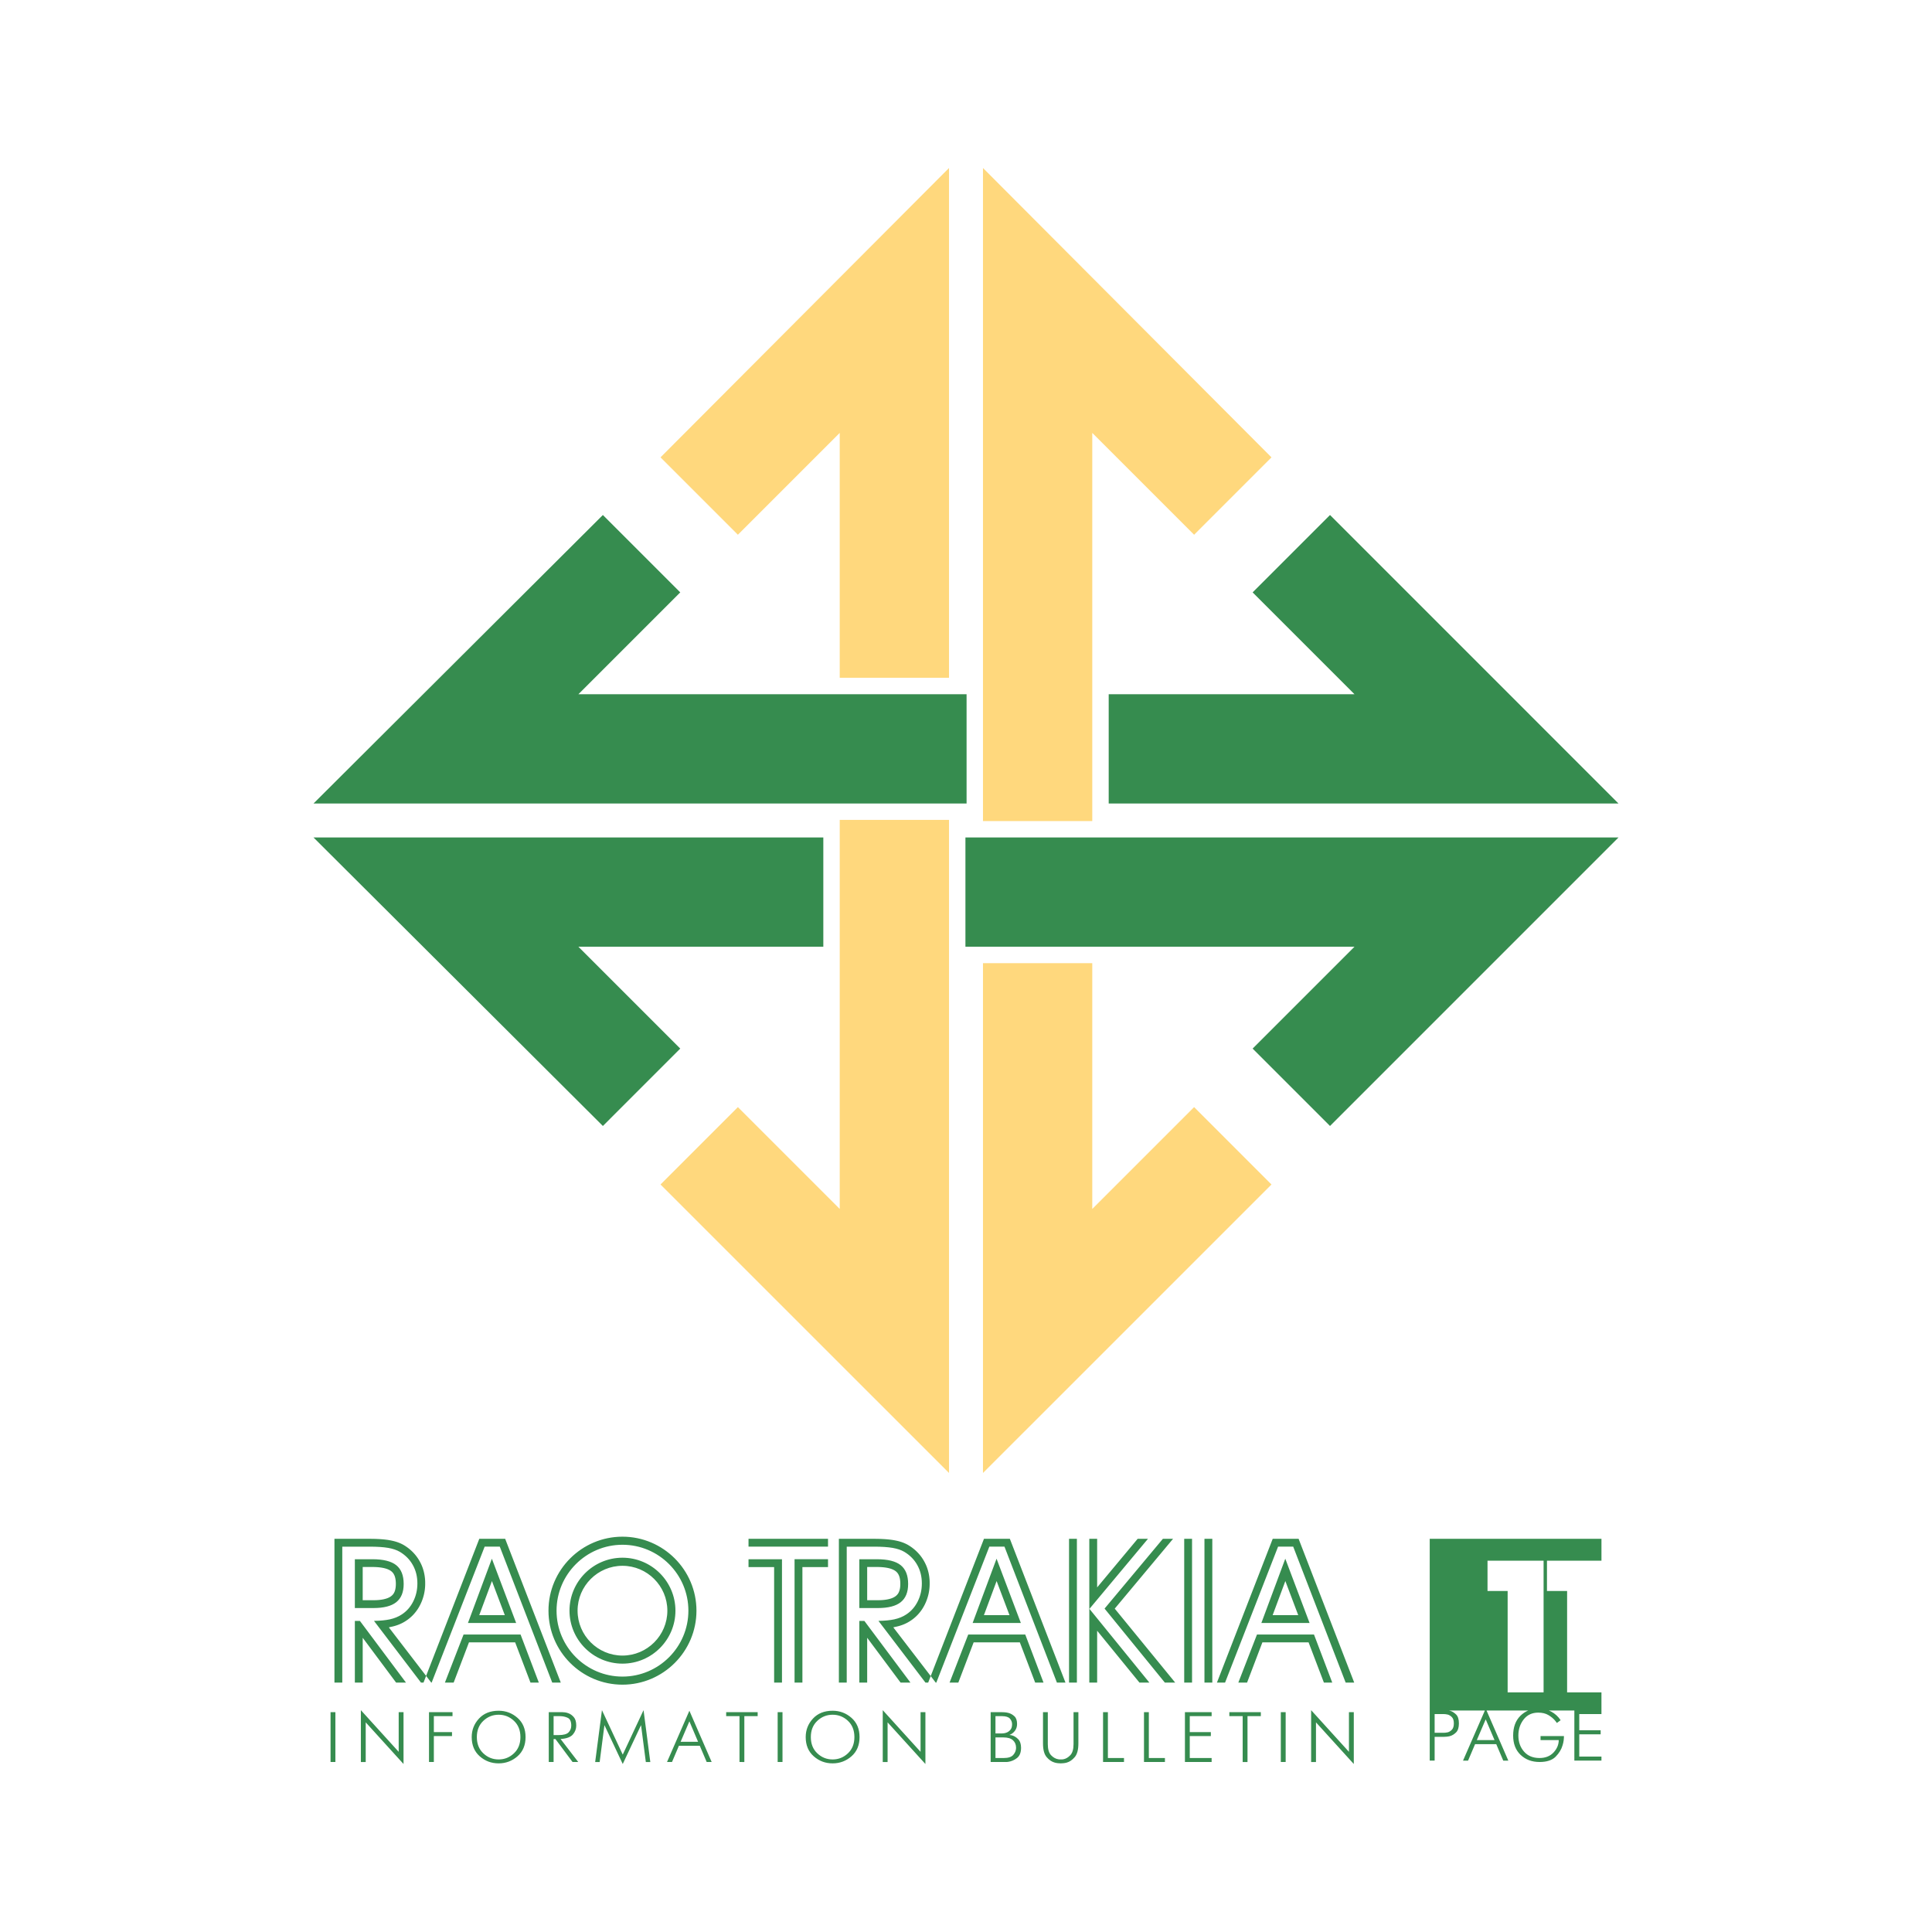
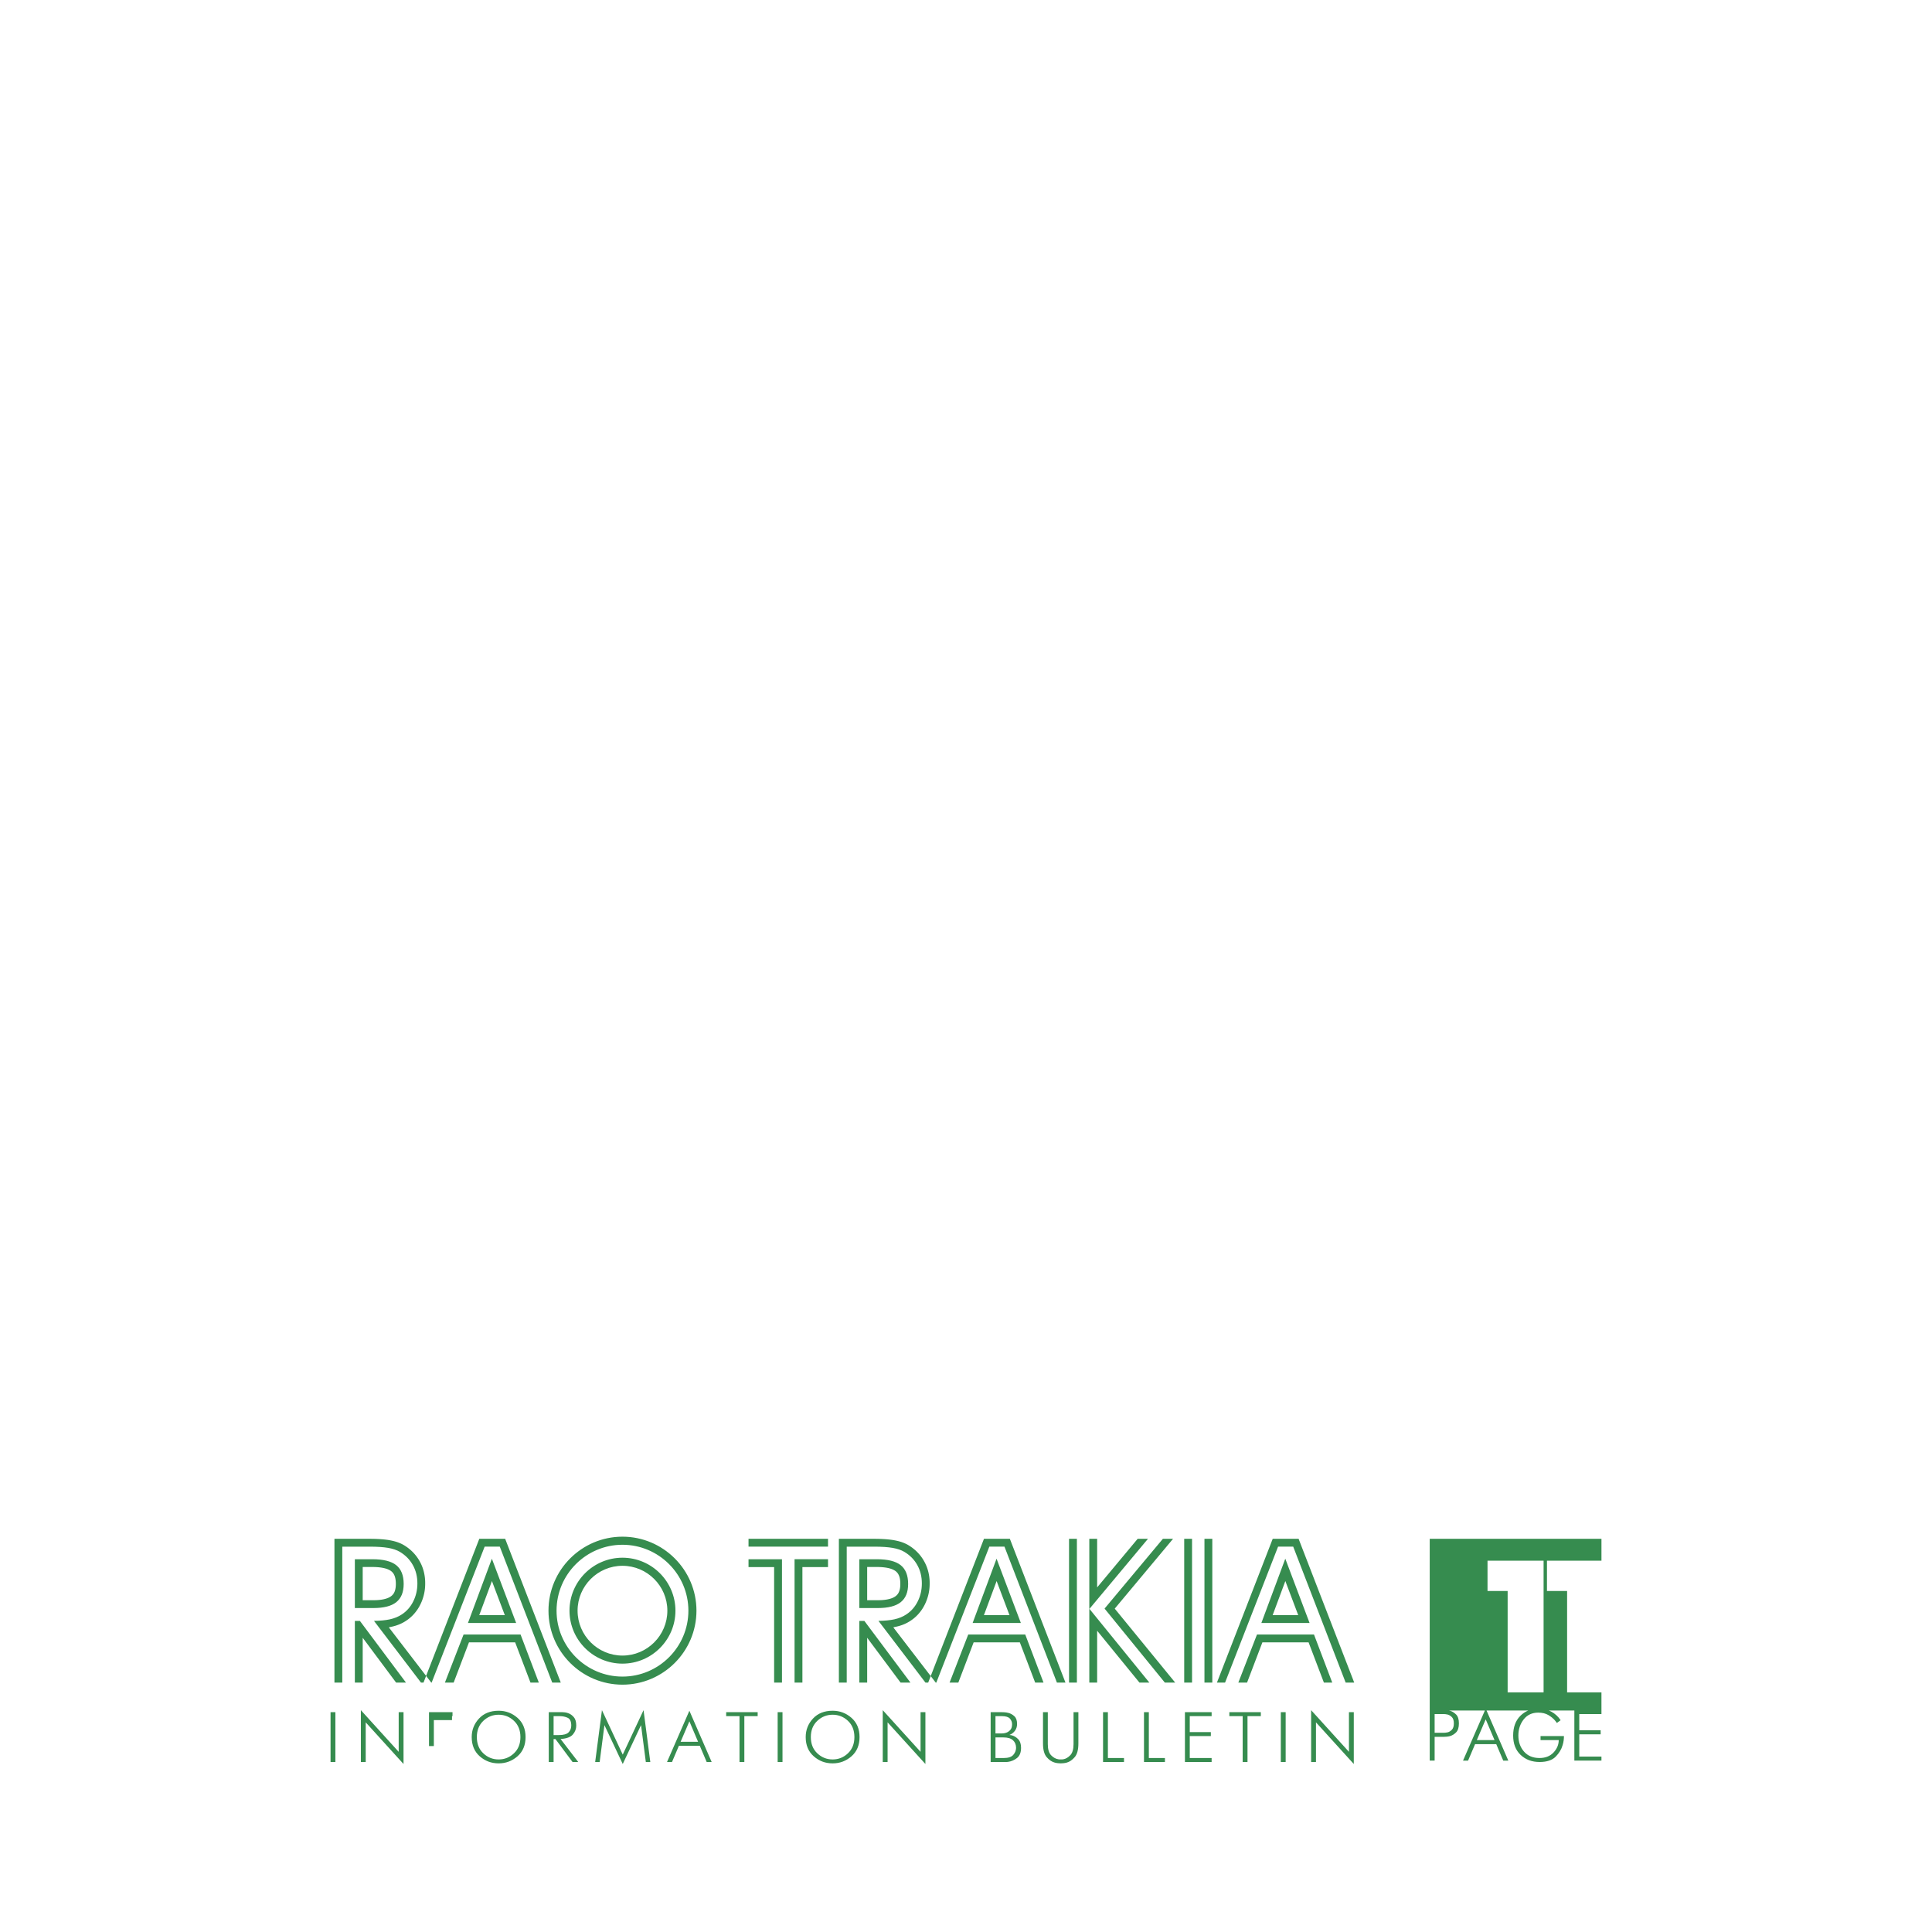
<svg xmlns="http://www.w3.org/2000/svg" version="1.0" id="Layer_1" x="0px" y="0px" width="192.756px" height="192.756px" viewBox="0 0 192.756 192.756" enable-background="new 0 0 192.756 192.756" xml:space="preserve">
  <g>
    <polygon fill-rule="evenodd" clip-rule="evenodd" fill="#FFFFFF" points="0,0 192.756,0 192.756,192.756 0,192.756 0,0  " />
-     <path fill-rule="evenodd" clip-rule="evenodd" fill="#368C4F" d="M150.418,158.732h-2.008v-3.022h0.188h5.406v13.141h-0.188h-3.398   V158.732L150.418,158.732z M93.418,167.871h-0.812l5.565-14.345h2.582l5.549,14.345h-0.854l-5.231-13.562h-1.51L93.418,167.871   L93.418,167.871z M95.613,167.871h-0.872l1.86-4.794h5.689l1.821,4.794h-0.833l-1.528-4.011h-4.61L95.613,167.871L95.613,167.871z    M100.718,161.145l-1.285-3.404l-1.267,3.404H100.718L100.718,161.145z M101.851,161.927l-2.424-6.416l-2.388,6.416H101.851   L101.851,161.927z M118.149,167.871v-14.345h0.782v14.345H118.149L118.149,167.871z M120.169,153.526h0.783v14.345h-0.783V153.526   L120.169,153.526z M117.249,167.872l-1.033-0.001l-6.013-7.382l5.819-6.963h1.016l-5.82,6.968L117.249,167.872L117.249,167.872z    M107.442,167.871h-0.783v-14.345h0.783V167.871L107.442,167.871z M114.671,167.871h-0.989l-4.22-5.173v5.173h-0.782v-14.345h0.782   v4.85l4.044-4.85h1.028l-5.84,6.991L114.671,167.871L114.671,167.871z M74.68,154.309v-0.782h7.931v0.782H74.68L74.68,154.309z    M78.018,167.871h-0.783v-11.524H74.68v-0.782h3.338V167.871L78.018,167.871z M80.056,167.871h-0.783v-12.307h3.338v0.782h-2.555   V167.871L80.056,167.871z M122.226,167.871h-0.812l5.565-14.345h2.582l5.549,14.345h-0.854l-5.232-13.562h-1.51L122.226,167.871   L122.226,167.871z M124.421,167.871h-0.872l1.86-4.794h5.688l1.821,4.794h-0.833l-1.527-4.011h-4.61L124.421,167.871   L124.421,167.871z M129.525,161.145l-1.286-3.404l-1.267,3.404H129.525L129.525,161.145z M130.657,161.927l-2.423-6.416   l-2.388,6.416H130.657L130.657,161.927z M85.735,155.565v4.87h1.851c1.03,0,1.791-0.194,2.282-0.587   c0.492-0.393,0.737-0.997,0.737-1.818c0-0.854-0.249-1.476-0.743-1.872c-0.494-0.395-1.288-0.593-2.381-0.593H85.735   L85.735,155.565z M89.849,167.87l-3.331-4.47v4.47h-0.783v-6.152h0.503l0,0l4.596,6.152H89.849L89.849,167.87z M89.137,162.377   l4.218,5.493h-1.024l-4.107-5.393h0l-0.58-0.762c0.627-0.01,1.149-0.06,1.571-0.151c0.47-0.102,0.875-0.27,1.213-0.497   c0.485-0.32,0.865-0.754,1.138-1.303c0.272-0.548,0.407-1.141,0.407-1.785c0-0.68-0.149-1.287-0.452-1.83   c-0.299-0.542-0.731-0.982-1.294-1.32c-0.311-0.183-0.698-0.314-1.168-0.396c-0.467-0.081-1.09-0.123-1.869-0.123h-2.711v13.56   h-0.783v-14.342h3.494h0.075h0.074l0.074,0.001l0.073,0.001l0.072,0.001l0.07,0.002l0.07,0.001l0.069,0.002l0.069,0.002   l0.068,0.003l0.066,0.003l0.066,0.003l0.065,0.003l0.064,0.004l0.063,0.004l0.063,0.003l0.062,0.005l0.06,0.005l0.061,0.004   l0.06,0.006l0.059,0.005l0.058,0.006l0.057,0.006l0.057,0.006l0.056,0.007l0.054,0.007l0.054,0.007l0.054,0.007l0.053,0.008   l0.052,0.008l0.051,0.009l0.052,0.009l0.1,0.018l0.099,0.02l0.097,0.021l0.096,0.022l0.095,0.024l0.093,0.026l0.091,0.027   l0.09,0.029l0.089,0.032l0.087,0.032l0.085,0.035l0.084,0.037l0.083,0.038l0.082,0.041l0.08,0.042l0.082,0.047l0.127,0.079   l0.121,0.08l0.118,0.083l0.115,0.088l0.111,0.09l0.108,0.093l0.104,0.097l0.101,0.1l0.098,0.104l0.094,0.105l0.09,0.109   l0.086,0.111l0.083,0.115l0.078,0.117l0.075,0.121l0.068,0.119l0.035,0.063l0.033,0.062l0.032,0.063l0.031,0.064l0.03,0.064   l0.029,0.065l0.028,0.065l0.027,0.066l0.025,0.065l0.024,0.066l0.023,0.068l0.022,0.067l0.021,0.068l0.02,0.068l0.019,0.068   l0.018,0.069l0.017,0.069l0.016,0.071l0.014,0.07l0.014,0.07l0.012,0.071l0.011,0.071l0.01,0.071l0.008,0.072l0.008,0.072   l0.007,0.073l0.006,0.073l0.005,0.072l0.003,0.074l0.002,0.074l0.001,0.073l0,0.074l0,0.071l-0.001,0.069l-0.002,0.07l-0.003,0.07   l-0.004,0.069l-0.005,0.07l-0.006,0.069l-0.007,0.068l-0.008,0.069l-0.009,0.068l-0.01,0.068l-0.011,0.068l-0.012,0.068   l-0.013,0.067l-0.014,0.067l-0.015,0.066l-0.016,0.066l-0.017,0.066l-0.018,0.067l-0.019,0.065l-0.02,0.066l-0.021,0.065   l-0.022,0.064l-0.022,0.064l-0.023,0.064l-0.025,0.063l-0.025,0.064l-0.026,0.063l-0.027,0.062l-0.028,0.062l-0.029,0.062   l-0.031,0.064l-0.062,0.12l-0.067,0.12l-0.07,0.117l-0.073,0.114l-0.077,0.111l-0.081,0.109l-0.084,0.105l-0.086,0.103l-0.09,0.1   l-0.094,0.097l-0.096,0.093l-0.1,0.09l-0.103,0.087l-0.105,0.083l-0.109,0.08l-0.107,0.072l-0.08,0.053l-0.083,0.051l-0.085,0.05   l-0.086,0.047l-0.088,0.046l-0.09,0.043l-0.091,0.042l-0.092,0.039l-0.093,0.037l-0.096,0.035l-0.097,0.033l-0.098,0.031   l-0.099,0.029l-0.101,0.027l-0.102,0.025l-0.101,0.022l-0.055,0.012l-0.053,0.011l-0.054,0.011l-0.053,0.009L89.137,162.377   L89.137,162.377z M86.518,156.349v3.305h1.065l0.089-0.001l0.084-0.002l0.083-0.002l0.081-0.003l0.079-0.005l0.077-0.006   l0.075-0.006l0.073-0.008l0.071-0.008l0.068-0.01l0.067-0.01l0.065-0.011l0.063-0.012l0.061-0.013l0.059-0.014l0.057-0.014   l0.055-0.015l0.053-0.016l0.051-0.016l0.049-0.017l0.047-0.017l0.044-0.018l0.042-0.019l0.041-0.019l0.04-0.019l0.037-0.02   l0.035-0.02l0.034-0.021l0.032-0.02l0.03-0.021l0.028-0.021l0.028-0.021l0.026-0.021l0.025-0.022l0.023-0.022l0.023-0.022   l0.022-0.024l0.021-0.023l0.021-0.024l0.02-0.027l0.02-0.026l0.018-0.026l0.018-0.029l0.017-0.03l0.017-0.03l0.016-0.031   l0.015-0.034l0.015-0.035l0.014-0.036l0.013-0.037l0.013-0.038l0.012-0.042l0.011-0.042l0.011-0.044l0.01-0.046l0.009-0.048   l0.008-0.049l0.007-0.051l0.005-0.053l0.005-0.055l0.004-0.056l0.003-0.058l0.001-0.06l0-0.062l0-0.064l-0.001-0.063l-0.003-0.061   l-0.004-0.06l-0.005-0.058l-0.006-0.056l-0.007-0.053l-0.008-0.053l-0.009-0.05l-0.01-0.048l-0.011-0.047l-0.011-0.045   l-0.013-0.043l-0.013-0.041l-0.014-0.04l-0.015-0.038l-0.015-0.036l-0.016-0.035l-0.016-0.033l-0.017-0.032l-0.017-0.03   l-0.019-0.03l-0.019-0.028l-0.02-0.027l-0.02-0.026l-0.021-0.025l-0.021-0.024l-0.022-0.024l-0.023-0.022l-0.023-0.022   l-0.025-0.022l-0.026-0.021l-0.026-0.02l-0.028-0.021l-0.03-0.02l-0.032-0.021l-0.034-0.02l-0.036-0.02l-0.038-0.02l-0.04-0.02   l-0.042-0.019l-0.044-0.019l-0.047-0.019l-0.048-0.018l-0.051-0.017l-0.054-0.017l-0.056-0.016l-0.057-0.015l-0.061-0.015   l-0.062-0.014l-0.064-0.013l-0.067-0.012l-0.069-0.012l-0.071-0.01l-0.074-0.01l-0.075-0.008l-0.078-0.008l-0.08-0.007   l-0.082-0.006l-0.084-0.005l-0.086-0.003l-0.089-0.003l-0.09-0.002h-0.095H86.518L86.518,156.349z M35.404,155.565v4.87h1.851   c1.031,0,1.792-0.194,2.283-0.587c0.491-0.393,0.737-0.997,0.737-1.818c0-0.854-0.249-1.476-0.743-1.872   c-0.495-0.395-1.288-0.593-2.381-0.593H35.404L35.404,155.565z M39.518,167.87l-3.331-4.47v4.47h-0.783v-6.152h0.503h0l4.596,6.152   H39.518L39.518,167.87z M38.806,162.377l4.218,5.493H42l-4.107-5.393l0,0l-0.58-0.762c0.627-0.01,1.149-0.06,1.571-0.151   c0.47-0.102,0.875-0.27,1.213-0.497c0.485-0.32,0.866-0.754,1.138-1.303c0.273-0.548,0.408-1.141,0.408-1.785   c0-0.68-0.149-1.287-0.452-1.83c-0.3-0.542-0.731-0.982-1.294-1.32c-0.311-0.183-0.698-0.314-1.167-0.396   c-0.468-0.081-1.09-0.123-1.869-0.123h-2.711v13.56h-0.782v-14.342h3.494h0.075h0.074l0.073,0.001l0.073,0.001l0.072,0.001   l0.07,0.002l0.07,0.001l0.07,0.002l0.069,0.002l0.067,0.003l0.067,0.003l0.065,0.003l0.065,0.003l0.064,0.004l0.063,0.004   l0.063,0.003l0.062,0.005l0.061,0.005l0.06,0.004l0.06,0.006l0.059,0.005l0.058,0.006l0.057,0.006l0.058,0.006l0.056,0.007   l0.054,0.007l0.054,0.007l0.054,0.007l0.053,0.008l0.052,0.008l0.051,0.009l0.052,0.009l0.099,0.018l0.099,0.02l0.097,0.021   l0.096,0.022l0.095,0.024l0.093,0.026l0.091,0.027l0.09,0.029l0.089,0.032l0.087,0.032l0.085,0.035l0.084,0.037l0.083,0.038   l0.081,0.041l0.08,0.042l0.083,0.047l0.127,0.079l0.12,0.08l0.118,0.083l0.115,0.088l0.111,0.09l0.107,0.093l0.105,0.097l0.101,0.1   l0.098,0.104l0.093,0.105l0.09,0.109l0.086,0.111l0.083,0.115l0.078,0.117l0.075,0.121l0.068,0.119l0.035,0.063l0.033,0.062   l0.032,0.063l0.031,0.064l0.03,0.064l0.029,0.065l0.028,0.065l0.026,0.066l0.026,0.065l0.024,0.066l0.023,0.068l0.022,0.067   l0.021,0.068l0.02,0.068l0.019,0.068l0.018,0.069l0.016,0.069l0.016,0.071l0.014,0.07l0.013,0.07l0.013,0.071l0.011,0.071   l0.01,0.071l0.009,0.072l0.008,0.072l0.007,0.073l0.005,0.073l0.005,0.072l0.004,0.074l0.002,0.074l0.001,0.073l0,0.074l0,0.071   l-0.001,0.069l-0.002,0.07l-0.003,0.07l-0.004,0.069l-0.005,0.07l-0.006,0.069l-0.007,0.068l-0.008,0.069l-0.009,0.068l-0.01,0.068   l-0.011,0.068l-0.012,0.068l-0.013,0.067l-0.014,0.067l-0.015,0.066l-0.016,0.066l-0.017,0.066l-0.018,0.067l-0.019,0.065   l-0.02,0.066l-0.021,0.065l-0.021,0.064l-0.022,0.064l-0.023,0.064l-0.024,0.063l-0.025,0.064l-0.027,0.063l-0.027,0.062   l-0.028,0.062l-0.029,0.062l-0.031,0.064l-0.062,0.12l-0.067,0.12l-0.069,0.117l-0.074,0.114l-0.077,0.111l-0.081,0.109   l-0.083,0.105l-0.086,0.103l-0.09,0.1l-0.093,0.097l-0.097,0.093l-0.1,0.09l-0.103,0.087l-0.105,0.083l-0.108,0.08l-0.107,0.072   l-0.08,0.053l-0.083,0.051l-0.084,0.05l-0.086,0.047l-0.088,0.046l-0.089,0.043l-0.091,0.042l-0.092,0.039l-0.093,0.037   l-0.095,0.035l-0.097,0.033l-0.098,0.031l-0.099,0.029l-0.101,0.027l-0.102,0.025l-0.101,0.022l-0.054,0.012l-0.054,0.011   l-0.053,0.011l-0.053,0.009L38.806,162.377L38.806,162.377z M36.187,156.349v3.305h1.066l0.089-0.001l0.084-0.002l0.083-0.002   l0.081-0.003l0.079-0.005l0.077-0.006l0.074-0.006l0.074-0.008l0.071-0.008l0.069-0.01l0.067-0.01l0.064-0.011l0.063-0.012   l0.061-0.013l0.058-0.014l0.057-0.014l0.056-0.015l0.053-0.016l0.05-0.016l0.049-0.017l0.047-0.017l0.044-0.018l0.043-0.019   l0.041-0.019l0.04-0.019l0.037-0.02l0.035-0.02l0.034-0.021l0.032-0.02l0.029-0.021l0.028-0.021l0.028-0.021l0.026-0.021   l0.024-0.022l0.024-0.022l0.023-0.022l0.022-0.024l0.021-0.023l0.02-0.024l0.021-0.027l0.019-0.026l0.018-0.026l0.018-0.029   l0.018-0.03l0.016-0.03l0.016-0.031l0.016-0.034l0.015-0.035l0.014-0.036l0.013-0.037l0.013-0.038l0.012-0.042l0.011-0.042   l0.01-0.044l0.009-0.046l0.009-0.048l0.008-0.049l0.007-0.051l0.006-0.053l0.005-0.055l0.004-0.056l0.003-0.058l0.002-0.06l0-0.062   l0-0.064l-0.002-0.063l-0.003-0.061l-0.004-0.06l-0.005-0.058l-0.006-0.056l-0.007-0.053l-0.009-0.053l-0.008-0.05l-0.01-0.048   l-0.011-0.047l-0.012-0.045l-0.012-0.043l-0.013-0.041l-0.014-0.04l-0.015-0.038l-0.015-0.036l-0.016-0.035l-0.017-0.033   l-0.017-0.032l-0.017-0.03l-0.019-0.03l-0.019-0.028l-0.019-0.027l-0.02-0.026l-0.021-0.025l-0.021-0.024l-0.022-0.024   l-0.023-0.022l-0.023-0.022l-0.025-0.022l-0.025-0.021l-0.026-0.02l-0.028-0.021l-0.03-0.02l-0.032-0.021l-0.034-0.02l-0.036-0.02   l-0.038-0.02l-0.04-0.02l-0.042-0.019l-0.044-0.019l-0.047-0.019l-0.049-0.018l-0.051-0.017l-0.054-0.017l-0.056-0.016   l-0.058-0.015l-0.06-0.015l-0.062-0.014l-0.065-0.013l-0.067-0.012l-0.069-0.012l-0.071-0.01l-0.074-0.01l-0.076-0.008   l-0.078-0.008l-0.08-0.007l-0.082-0.006l-0.084-0.005l-0.086-0.003l-0.088-0.003l-0.091-0.002h-0.095H36.187L36.187,156.349z    M51.497,161.927l-2.423-6.415l-2.387,6.415H51.497L51.497,161.927z M50.365,161.145l-1.285-3.403l-1.266,3.403H50.365   L50.365,161.145z M45.262,167.87H44.39l1.86-4.793h5.687l1.821,4.793h-0.833l-1.527-4.01h-4.609L45.262,167.87L45.262,167.87z    M43.067,167.87h-0.812l5.564-14.342h2.582l5.547,14.342h-0.853l-5.231-13.56h-1.51L43.067,167.87L43.067,167.87z M62.104,156.22   c2.467,0,4.479,2.012,4.479,4.478c0,2.467-2.012,4.479-4.479,4.479s-4.479-2.012-4.479-4.479   C57.625,158.231,59.637,156.22,62.104,156.22L62.104,156.22z M62.104,155.413c2.911,0,5.285,2.374,5.285,5.284   c0,2.911-2.374,5.284-5.285,5.284s-5.285-2.373-5.285-5.284C56.819,157.787,59.193,155.413,62.104,155.413L62.104,155.413z    M62.104,154.121c3.622,0,6.577,2.954,6.577,6.576c0,3.623-2.955,6.577-6.577,6.577s-6.577-2.954-6.577-6.577   C55.527,157.075,58.481,154.121,62.104,154.121L62.104,154.121z M62.104,153.315c4.066,0,7.382,3.316,7.382,7.382   c0,4.066-3.316,7.383-7.382,7.383c-4.066,0-7.382-3.316-7.382-7.383C54.721,156.632,58.038,153.315,62.104,153.315L62.104,153.315z    M32.979,170.822h0.483v4.974h-0.483V170.822L32.979,170.822z M36.004,170.623l3.773,4.157v-3.958h0.483v5.173l-3.773-4.157v3.958   h-0.483V170.623L36.004,170.623z M42.802,170.822h2.345v0.397h-1.862v1.592h1.812v0.398h-1.812v2.586h-0.483V170.822   L42.802,170.822z M47.063,173.309c0-0.71,0.242-1.326,0.725-1.847c0.483-0.521,1.137-0.781,1.961-0.781   c0.715,0,1.342,0.235,1.879,0.706c0.538,0.472,0.807,1.112,0.807,1.922c0,0.811-0.269,1.45-0.807,1.919s-1.164,0.703-1.879,0.703   c-0.725,0-1.354-0.235-1.887-0.707C47.33,174.753,47.063,174.114,47.063,173.309L47.063,173.309z M47.575,173.309   c0,0.673,0.215,1.214,0.646,1.62c0.431,0.408,0.94,0.611,1.528,0.611s1.097-0.203,1.528-0.611c0.431-0.406,0.646-0.947,0.646-1.62   c0-0.677-0.215-1.218-0.646-1.623s-0.94-0.607-1.528-0.607s-1.097,0.203-1.528,0.611C47.791,172.097,47.575,172.637,47.575,173.309   L47.575,173.309z M54.75,170.822h1.329c0.076,0,0.17,0.007,0.284,0.021c0.114,0.014,0.232,0.045,0.355,0.092   c0.194,0.071,0.372,0.2,0.533,0.388c0.161,0.187,0.241,0.468,0.241,0.842c0,0.327-0.112,0.622-0.337,0.885   c-0.225,0.263-0.634,0.413-1.226,0.451l1.762,2.295h-0.568l-1.706-2.288h-0.185v2.288H54.75V170.822L54.75,170.822z M55.73,173.11   c0.493,0,0.827-0.093,1.002-0.277c0.176-0.185,0.263-0.407,0.263-0.668c0-0.407-0.117-0.667-0.352-0.778   c-0.235-0.111-0.501-0.167-0.799-0.167h-0.611v1.891H55.73L55.73,173.11z M60.056,170.623l2.075,4.435l2.075-4.435l0.675,5.173   h-0.447l-0.477-3.681l-1.826,3.88l-1.827-3.88l-0.476,3.681h-0.448L60.056,170.623L60.056,170.623z M68.78,170.681l2.224,5.115   h-0.498l-0.689-1.62h-2.082l-0.689,1.62h-0.497L68.78,170.681L68.78,170.681z M69.647,173.778l-0.867-2.04l-0.875,2.04H69.647   L69.647,173.778z M73.78,171.22h-1.329v-0.397h3.141v0.397h-1.329v4.576H73.78V171.22L73.78,171.22z M77.587,170.822h0.483v4.974   h-0.483V170.822L77.587,170.822z M80.385,173.309c0-0.71,0.241-1.326,0.725-1.847c0.483-0.521,1.137-0.781,1.961-0.781   c0.715,0,1.342,0.235,1.879,0.706c0.538,0.472,0.807,1.112,0.807,1.922c0,0.811-0.269,1.45-0.807,1.919   c-0.537,0.469-1.164,0.703-1.879,0.703c-0.725,0-1.354-0.235-1.886-0.707C80.651,174.753,80.385,174.114,80.385,173.309   L80.385,173.309z M80.897,173.309c0,0.673,0.215,1.214,0.646,1.62c0.431,0.408,0.94,0.611,1.527,0.611   c0.588,0,1.097-0.203,1.528-0.611c0.431-0.406,0.646-0.947,0.646-1.62c0-0.677-0.215-1.218-0.646-1.623   c-0.431-0.405-0.94-0.607-1.528-0.607c-0.587,0-1.096,0.203-1.527,0.611C81.112,172.097,80.897,172.637,80.897,173.309   L80.897,173.309z M88.072,170.623l3.773,4.157v-3.958h0.483v5.173l-3.773-4.157v3.958h-0.483V170.623L88.072,170.623z    M99.859,170.822c0.005,0,0.01,0,0.015,0s0.009,0,0.014,0c0.076,0,0.181,0.004,0.313,0.011c0.132,0.007,0.272,0.028,0.419,0.067   c0.213,0.056,0.408,0.167,0.586,0.33s0.267,0.421,0.267,0.771c0,0.26-0.07,0.485-0.21,0.675s-0.318,0.327-0.536,0.412v0.014   c0.033,0,0.067,0.004,0.103,0.011c0.036,0.008,0.07,0.011,0.104,0.018c0.237,0.055,0.452,0.186,0.646,0.384   c0.194,0.199,0.291,0.486,0.291,0.86c0,0.469-0.135,0.81-0.404,1.023c-0.271,0.213-0.569,0.338-0.896,0.384   c-0.048,0.006-0.098,0.014-0.149,0.014s-0.102,0-0.149,0c-0.009,0-0.02,0-0.031,0c-0.013,0-0.023,0-0.032,0   c-0.01,0-0.021,0-0.032,0s-0.022,0-0.031,0h-1.309v-4.974H99.859L99.859,170.822z M100.145,175.398   c0.449,0,0.765-0.102,0.944-0.306s0.275-0.429,0.284-0.676c0-0.009,0-0.018,0-0.024s0-0.013,0-0.018   c0-0.308-0.102-0.557-0.306-0.746s-0.519-0.284-0.945-0.284h-0.803v2.054H100.145L100.145,175.398z M99.952,172.946   c0.023,0,0.085-0.004,0.185-0.014s0.206-0.037,0.319-0.085c0.134-0.057,0.253-0.148,0.359-0.273c0.106-0.126,0.16-0.31,0.16-0.551   c0-0.209-0.072-0.395-0.217-0.559c-0.145-0.163-0.411-0.245-0.8-0.245h-0.64v1.727H99.952L99.952,172.946z M104.54,170.822v3.19   c0,0.512,0.11,0.882,0.331,1.112c0.22,0.229,0.463,0.362,0.728,0.401c0.029,0.004,0.059,0.008,0.09,0.011   c0.03,0.002,0.062,0.003,0.096,0.003c0.01,0,0.018,0,0.024,0c0.008,0,0.014,0,0.018,0c0.005,0,0.009,0,0.011,0   c0.003,0,0.006,0,0.011,0s0.01,0,0.015,0c0.033,0,0.067-0.001,0.103-0.003c0.035-0.003,0.072-0.005,0.11-0.011   c0.256-0.041,0.491-0.18,0.707-0.409s0.323-0.598,0.323-1.104v-3.19h0.483v3.119c0,0.625-0.12,1.079-0.359,1.36   c-0.239,0.282-0.502,0.469-0.792,0.551c-0.108,0.031-0.216,0.049-0.319,0.061c-0.104,0.012-0.201,0.018-0.292,0.018   c-0.09,0-0.187-0.006-0.291-0.018s-0.209-0.031-0.312-0.061c-0.294-0.08-0.562-0.263-0.803-0.547   c-0.242-0.284-0.362-0.739-0.362-1.364v-3.119H104.54L104.54,170.822z M110.053,170.822h0.482v4.576h1.606v0.397h-2.089V170.822   L110.053,170.822z M114.137,170.822h0.483v4.576h1.605v0.397h-2.089V170.822L114.137,170.822z M118.221,170.822h2.664v0.397h-2.182   v1.592h2.104v0.398h-2.104v2.188h2.182v0.397h-2.664V170.822L118.221,170.822z M123.981,171.22h-1.329v-0.397h3.141v0.397h-1.329   v4.576h-0.482V171.22L123.981,171.22z M127.787,170.822h0.484v4.974h-0.484V170.822L127.787,170.822z M130.812,170.623l3.773,4.157   v-3.958h0.483v5.173l-3.773-4.157v3.958h-0.483V170.623L130.812,170.623z M144.565,170.659c0.032,0.007,0.063,0.015,0.097,0.022   c0.221,0.062,0.425,0.187,0.612,0.372c0.188,0.185,0.281,0.481,0.281,0.89s-0.093,0.706-0.277,0.894   c-0.186,0.188-0.391,0.312-0.616,0.375c-0.11,0.029-0.222,0.049-0.332,0.058c-0.11,0.01-0.206,0.015-0.288,0.015h-0.908v2.372   h-0.49v-4.997v-0.049v-17.084h17.134v2.184h-5.248h-0.188v3.022h2.009v10.118h3.397h0.029v1.76v0.049v0.354h-2.213v1.615h2.134   v0.403h-2.134v2.22h2.213v0.404h-2.703v-4.997h-2.538c0.082,0.033,0.161,0.071,0.239,0.113c0.379,0.204,0.689,0.489,0.93,0.854   l-0.375,0.274c-0.029-0.038-0.058-0.078-0.087-0.119c-0.028-0.041-0.062-0.083-0.101-0.126c-0.163-0.197-0.382-0.377-0.656-0.54   c-0.273-0.164-0.612-0.246-1.016-0.246c-0.615,0-1.1,0.227-1.453,0.678c-0.353,0.452-0.529,0.987-0.529,1.607   c0,0.64,0.188,1.173,0.562,1.601c0.374,0.428,0.889,0.642,1.542,0.642c0.591,0,1.059-0.183,1.402-0.548   c0.343-0.365,0.518-0.778,0.522-1.24h-1.816v-0.403h2.335c0,0.135-0.01,0.278-0.028,0.433c-0.02,0.153-0.054,0.31-0.102,0.468   c-0.119,0.424-0.354,0.811-0.702,1.161s-0.881,0.526-1.597,0.526c-0.764,0-1.395-0.235-1.893-0.707   c-0.497-0.471-0.746-1.114-0.746-1.932c0-0.836,0.242-1.493,0.725-1.972c0.231-0.229,0.489-0.403,0.772-0.523h-4.151l2.172,4.997   h-0.505l-0.699-1.644h-2.112l-0.699,1.644h-0.504l2.179-4.997H144.565L144.565,170.659z M143.134,172.881h0.887   c0.058,0,0.123-0.004,0.198-0.011c0.074-0.008,0.152-0.021,0.234-0.04c0.148-0.043,0.285-0.131,0.41-0.263   c0.125-0.133,0.188-0.341,0.188-0.624s-0.063-0.49-0.19-0.62c-0.128-0.129-0.266-0.216-0.415-0.259   c-0.076-0.02-0.152-0.033-0.227-0.04c-0.075-0.007-0.141-0.011-0.198-0.011h-0.887V172.881L143.134,172.881z M149.109,173.608   l-0.88-2.068l-0.887,2.068H149.109L149.109,173.608z" />
-     <path fill-rule="evenodd" clip-rule="evenodd" fill="#FFD87D" d="M98.072,146.959V96.096h10.904v24.521l10.16-10.16l7.72,7.721   L98.072,146.959L98.072,146.959z M94.684,146.959V81.803H83.78v38.813l-10.16-10.16l-7.72,7.721L94.684,146.959L94.684,146.959z    M98.072,81.917V16.761l28.784,28.871l-7.72,7.72l-10.16-10.161v38.726H98.072L98.072,81.917z M94.684,67.624V16.761L65.899,45.631   l7.72,7.72l10.16-10.161v24.433H94.684L94.684,67.624z" />
-     <path fill-rule="evenodd" clip-rule="evenodd" fill="#368C4F" d="M161.477,80.166h-50.862V69.262h24.521l-10.161-10.16l7.721-7.72   L161.477,80.166L161.477,80.166z M96.435,80.166H31.279l28.871-28.784l7.72,7.72l-10.16,10.16h38.726V80.166L96.435,80.166z    M161.477,83.555H96.321v10.903h38.814l-10.161,10.16l7.721,7.721L161.477,83.555L161.477,83.555z M82.142,83.555H31.279   l28.871,28.784l7.72-7.721l-10.16-10.16h24.433V83.555L82.142,83.555z" />
+     <path fill-rule="evenodd" clip-rule="evenodd" fill="#368C4F" d="M150.418,158.732h-2.008v-3.022h0.188h5.406v13.141h-0.188h-3.398   V158.732L150.418,158.732z M93.418,167.871h-0.812l5.565-14.345h2.582l5.549,14.345h-0.854l-5.231-13.562h-1.51L93.418,167.871   L93.418,167.871z M95.613,167.871h-0.872l1.86-4.794h5.689l1.821,4.794h-0.833l-1.528-4.011h-4.61L95.613,167.871L95.613,167.871z    M100.718,161.145l-1.285-3.404l-1.267,3.404H100.718L100.718,161.145z M101.851,161.927l-2.424-6.416l-2.388,6.416H101.851   L101.851,161.927z M118.149,167.871v-14.345h0.782v14.345H118.149L118.149,167.871z M120.169,153.526h0.783v14.345h-0.783V153.526   L120.169,153.526z M117.249,167.872l-1.033-0.001l-6.013-7.382l5.819-6.963h1.016l-5.82,6.968L117.249,167.872L117.249,167.872z    M107.442,167.871h-0.783v-14.345h0.783V167.871L107.442,167.871z M114.671,167.871h-0.989l-4.22-5.173v5.173h-0.782v-14.345h0.782   v4.85l4.044-4.85h1.028l-5.84,6.991L114.671,167.871L114.671,167.871z M74.68,154.309v-0.782h7.931v0.782H74.68L74.68,154.309z    M78.018,167.871h-0.783v-11.524H74.68v-0.782h3.338V167.871L78.018,167.871z M80.056,167.871h-0.783v-12.307h3.338v0.782h-2.555   V167.871L80.056,167.871z M122.226,167.871h-0.812l5.565-14.345h2.582l5.549,14.345h-0.854l-5.232-13.562h-1.51L122.226,167.871   L122.226,167.871z M124.421,167.871h-0.872l1.86-4.794h5.688l1.821,4.794h-0.833l-1.527-4.011h-4.61L124.421,167.871   L124.421,167.871z M129.525,161.145l-1.286-3.404l-1.267,3.404H129.525L129.525,161.145z M130.657,161.927l-2.423-6.416   l-2.388,6.416H130.657L130.657,161.927z M85.735,155.565v4.87h1.851c1.03,0,1.791-0.194,2.282-0.587   c0.492-0.393,0.737-0.997,0.737-1.818c0-0.854-0.249-1.476-0.743-1.872c-0.494-0.395-1.288-0.593-2.381-0.593H85.735   L85.735,155.565z M89.849,167.87l-3.331-4.47v4.47h-0.783v-6.152h0.503l0,0l4.596,6.152H89.849L89.849,167.87z M89.137,162.377   l4.218,5.493h-1.024l-4.107-5.393h0l-0.58-0.762c0.627-0.01,1.149-0.06,1.571-0.151c0.47-0.102,0.875-0.27,1.213-0.497   c0.485-0.32,0.865-0.754,1.138-1.303c0.272-0.548,0.407-1.141,0.407-1.785c0-0.68-0.149-1.287-0.452-1.83   c-0.299-0.542-0.731-0.982-1.294-1.32c-0.311-0.183-0.698-0.314-1.168-0.396c-0.467-0.081-1.09-0.123-1.869-0.123h-2.711v13.56   h-0.783v-14.342h3.494h0.075h0.074l0.074,0.001l0.073,0.001l0.072,0.001l0.07,0.002l0.07,0.001l0.069,0.002l0.069,0.002   l0.068,0.003l0.066,0.003l0.066,0.003l0.065,0.003l0.064,0.004l0.063,0.004l0.063,0.003l0.062,0.005l0.06,0.005l0.061,0.004   l0.06,0.006l0.059,0.005l0.058,0.006l0.057,0.006l0.057,0.006l0.056,0.007l0.054,0.007l0.054,0.007l0.054,0.007l0.053,0.008   l0.052,0.008l0.051,0.009l0.052,0.009l0.1,0.018l0.099,0.02l0.097,0.021l0.096,0.022l0.095,0.024l0.093,0.026l0.091,0.027   l0.09,0.029l0.089,0.032l0.087,0.032l0.085,0.035l0.084,0.037l0.083,0.038l0.082,0.041l0.08,0.042l0.082,0.047l0.127,0.079   l0.121,0.08l0.118,0.083l0.115,0.088l0.111,0.09l0.108,0.093l0.104,0.097l0.101,0.1l0.098,0.104l0.094,0.105l0.09,0.109   l0.086,0.111l0.083,0.115l0.078,0.117l0.075,0.121l0.068,0.119l0.035,0.063l0.033,0.062l0.032,0.063l0.031,0.064l0.03,0.064   l0.029,0.065l0.028,0.065l0.027,0.066l0.025,0.065l0.024,0.066l0.023,0.068l0.022,0.067l0.021,0.068l0.02,0.068l0.019,0.068   l0.018,0.069l0.017,0.069l0.016,0.071l0.014,0.07l0.014,0.07l0.012,0.071l0.011,0.071l0.01,0.071l0.008,0.072l0.008,0.072   l0.007,0.073l0.006,0.073l0.005,0.072l0.003,0.074l0.002,0.074l0.001,0.073l0,0.074l0,0.071l-0.001,0.069l-0.002,0.07l-0.003,0.07   l-0.004,0.069l-0.005,0.07l-0.006,0.069l-0.007,0.068l-0.008,0.069l-0.009,0.068l-0.01,0.068l-0.011,0.068l-0.012,0.068   l-0.013,0.067l-0.014,0.067l-0.015,0.066l-0.016,0.066l-0.017,0.066l-0.018,0.067l-0.019,0.065l-0.02,0.066l-0.021,0.065   l-0.022,0.064l-0.022,0.064l-0.023,0.064l-0.025,0.063l-0.025,0.064l-0.026,0.063l-0.027,0.062l-0.028,0.062l-0.029,0.062   l-0.031,0.064l-0.062,0.12l-0.067,0.12l-0.07,0.117l-0.073,0.114l-0.077,0.111l-0.081,0.109l-0.084,0.105l-0.086,0.103l-0.09,0.1   l-0.094,0.097l-0.096,0.093l-0.1,0.09l-0.103,0.087l-0.105,0.083l-0.109,0.08l-0.107,0.072l-0.08,0.053l-0.083,0.051l-0.085,0.05   l-0.086,0.047l-0.088,0.046l-0.09,0.043l-0.091,0.042l-0.092,0.039l-0.093,0.037l-0.096,0.035l-0.097,0.033l-0.098,0.031   l-0.099,0.029l-0.101,0.027l-0.102,0.025l-0.101,0.022l-0.055,0.012l-0.053,0.011l-0.054,0.011l-0.053,0.009L89.137,162.377   L89.137,162.377z M86.518,156.349v3.305h1.065l0.089-0.001l0.084-0.002l0.083-0.002l0.081-0.003l0.079-0.005l0.077-0.006   l0.075-0.006l0.073-0.008l0.071-0.008l0.068-0.01l0.067-0.01l0.065-0.011l0.063-0.012l0.061-0.013l0.059-0.014l0.057-0.014   l0.055-0.015l0.053-0.016l0.051-0.016l0.049-0.017l0.047-0.017l0.044-0.018l0.042-0.019l0.041-0.019l0.04-0.019l0.037-0.02   l0.035-0.02l0.034-0.021l0.032-0.02l0.03-0.021l0.028-0.021l0.028-0.021l0.026-0.021l0.025-0.022l0.023-0.022l0.023-0.022   l0.022-0.024l0.021-0.023l0.021-0.024l0.02-0.027l0.02-0.026l0.018-0.026l0.018-0.029l0.017-0.03l0.017-0.03l0.016-0.031   l0.015-0.034l0.015-0.035l0.014-0.036l0.013-0.037l0.013-0.038l0.012-0.042l0.011-0.042l0.011-0.044l0.01-0.046l0.009-0.048   l0.008-0.049l0.007-0.051l0.005-0.053l0.005-0.055l0.004-0.056l0.003-0.058l0.001-0.06l0-0.062l0-0.064l-0.001-0.063l-0.003-0.061   l-0.004-0.06l-0.005-0.058l-0.006-0.056l-0.007-0.053l-0.008-0.053l-0.009-0.05l-0.01-0.048l-0.011-0.047l-0.011-0.045   l-0.013-0.043l-0.013-0.041l-0.014-0.04l-0.015-0.038l-0.015-0.036l-0.016-0.035l-0.016-0.033l-0.017-0.032l-0.017-0.03   l-0.019-0.03l-0.019-0.028l-0.02-0.027l-0.02-0.026l-0.021-0.025l-0.021-0.024l-0.022-0.024l-0.023-0.022l-0.023-0.022   l-0.025-0.022l-0.026-0.021l-0.026-0.02l-0.028-0.021l-0.03-0.02l-0.032-0.021l-0.034-0.02l-0.036-0.02l-0.038-0.02l-0.04-0.02   l-0.042-0.019l-0.044-0.019l-0.047-0.019l-0.048-0.018l-0.051-0.017l-0.054-0.017l-0.056-0.016l-0.057-0.015l-0.061-0.015   l-0.062-0.014l-0.064-0.013l-0.067-0.012l-0.069-0.012l-0.071-0.01l-0.074-0.01l-0.075-0.008l-0.078-0.008l-0.08-0.007   l-0.082-0.006l-0.084-0.005l-0.086-0.003l-0.089-0.003l-0.09-0.002h-0.095H86.518L86.518,156.349z M35.404,155.565v4.87h1.851   c1.031,0,1.792-0.194,2.283-0.587c0.491-0.393,0.737-0.997,0.737-1.818c0-0.854-0.249-1.476-0.743-1.872   c-0.495-0.395-1.288-0.593-2.381-0.593H35.404L35.404,155.565z M39.518,167.87l-3.331-4.47v4.47h-0.783v-6.152h0.503h0l4.596,6.152   H39.518L39.518,167.87z M38.806,162.377l4.218,5.493H42l-4.107-5.393l0,0l-0.58-0.762c0.627-0.01,1.149-0.06,1.571-0.151   c0.47-0.102,0.875-0.27,1.213-0.497c0.485-0.32,0.866-0.754,1.138-1.303c0.273-0.548,0.408-1.141,0.408-1.785   c0-0.68-0.149-1.287-0.452-1.83c-0.3-0.542-0.731-0.982-1.294-1.32c-0.311-0.183-0.698-0.314-1.167-0.396   c-0.468-0.081-1.09-0.123-1.869-0.123h-2.711v13.56h-0.782v-14.342h3.494h0.075h0.074l0.073,0.001l0.073,0.001l0.072,0.001   l0.07,0.002l0.07,0.001l0.07,0.002l0.069,0.002l0.067,0.003l0.067,0.003l0.065,0.003l0.065,0.003l0.064,0.004l0.063,0.004   l0.063,0.003l0.062,0.005l0.061,0.005l0.06,0.004l0.06,0.006l0.059,0.005l0.058,0.006l0.057,0.006l0.058,0.006l0.056,0.007   l0.054,0.007l0.054,0.007l0.054,0.007l0.053,0.008l0.052,0.008l0.051,0.009l0.052,0.009l0.099,0.018l0.099,0.02l0.097,0.021   l0.096,0.022l0.095,0.024l0.093,0.026l0.091,0.027l0.09,0.029l0.089,0.032l0.087,0.032l0.085,0.035l0.084,0.037l0.083,0.038   l0.081,0.041l0.08,0.042l0.083,0.047l0.127,0.079l0.12,0.08l0.118,0.083l0.115,0.088l0.111,0.09l0.107,0.093l0.105,0.097l0.101,0.1   l0.098,0.104l0.093,0.105l0.09,0.109l0.086,0.111l0.083,0.115l0.078,0.117l0.075,0.121l0.068,0.119l0.035,0.063l0.033,0.062   l0.032,0.063l0.031,0.064l0.03,0.064l0.029,0.065l0.028,0.065l0.026,0.066l0.026,0.065l0.024,0.066l0.023,0.068l0.022,0.067   l0.021,0.068l0.02,0.068l0.019,0.068l0.018,0.069l0.016,0.069l0.016,0.071l0.014,0.07l0.013,0.07l0.013,0.071l0.011,0.071   l0.01,0.071l0.009,0.072l0.008,0.072l0.007,0.073l0.005,0.073l0.005,0.072l0.004,0.074l0.002,0.074l0.001,0.073l0,0.074l0,0.071   l-0.001,0.069l-0.002,0.07l-0.003,0.07l-0.004,0.069l-0.005,0.07l-0.006,0.069l-0.007,0.068l-0.008,0.069l-0.009,0.068l-0.01,0.068   l-0.011,0.068l-0.012,0.068l-0.013,0.067l-0.014,0.067l-0.015,0.066l-0.016,0.066l-0.017,0.066l-0.018,0.067l-0.019,0.065   l-0.02,0.066l-0.021,0.065l-0.021,0.064l-0.022,0.064l-0.023,0.064l-0.024,0.063l-0.025,0.064l-0.027,0.063l-0.027,0.062   l-0.028,0.062l-0.029,0.062l-0.031,0.064l-0.062,0.12l-0.067,0.12l-0.069,0.117l-0.074,0.114l-0.077,0.111l-0.081,0.109   l-0.083,0.105l-0.086,0.103l-0.09,0.1l-0.093,0.097l-0.097,0.093l-0.1,0.09l-0.103,0.087l-0.105,0.083l-0.108,0.08l-0.107,0.072   l-0.08,0.053l-0.083,0.051l-0.084,0.05l-0.086,0.047l-0.088,0.046l-0.089,0.043l-0.091,0.042l-0.092,0.039l-0.093,0.037   l-0.095,0.035l-0.097,0.033l-0.098,0.031l-0.099,0.029l-0.101,0.027l-0.102,0.025l-0.101,0.022l-0.054,0.012l-0.054,0.011   l-0.053,0.011l-0.053,0.009L38.806,162.377L38.806,162.377z M36.187,156.349v3.305h1.066l0.089-0.001l0.084-0.002l0.083-0.002   l0.081-0.003l0.079-0.005l0.077-0.006l0.074-0.006l0.074-0.008l0.071-0.008l0.069-0.01l0.067-0.01l0.064-0.011l0.063-0.012   l0.061-0.013l0.058-0.014l0.057-0.014l0.056-0.015l0.053-0.016l0.05-0.016l0.049-0.017l0.047-0.017l0.044-0.018l0.043-0.019   l0.041-0.019l0.04-0.019l0.037-0.02l0.035-0.02l0.034-0.021l0.032-0.02l0.029-0.021l0.028-0.021l0.028-0.021l0.026-0.021   l0.024-0.022l0.024-0.022l0.023-0.022l0.022-0.024l0.021-0.023l0.02-0.024l0.021-0.027l0.019-0.026l0.018-0.026l0.018-0.029   l0.018-0.03l0.016-0.03l0.016-0.031l0.016-0.034l0.015-0.035l0.014-0.036l0.013-0.037l0.013-0.038l0.012-0.042l0.011-0.042   l0.01-0.044l0.009-0.046l0.009-0.048l0.008-0.049l0.007-0.051l0.006-0.053l0.005-0.055l0.004-0.056l0.003-0.058l0.002-0.06l0-0.062   l0-0.064l-0.002-0.063l-0.003-0.061l-0.004-0.06l-0.005-0.058l-0.006-0.056l-0.007-0.053l-0.009-0.053l-0.008-0.05l-0.01-0.048   l-0.011-0.047l-0.012-0.045l-0.012-0.043l-0.013-0.041l-0.014-0.04l-0.015-0.038l-0.015-0.036l-0.016-0.035l-0.017-0.033   l-0.017-0.032l-0.017-0.03l-0.019-0.03l-0.019-0.028l-0.019-0.027l-0.02-0.026l-0.021-0.025l-0.021-0.024l-0.022-0.024   l-0.023-0.022l-0.023-0.022l-0.025-0.022l-0.025-0.021l-0.026-0.02l-0.028-0.021l-0.03-0.02l-0.032-0.021l-0.034-0.02l-0.036-0.02   l-0.038-0.02l-0.04-0.02l-0.042-0.019l-0.044-0.019l-0.047-0.019l-0.049-0.018l-0.051-0.017l-0.054-0.017l-0.056-0.016   l-0.058-0.015l-0.06-0.015l-0.062-0.014l-0.065-0.013l-0.067-0.012l-0.069-0.012l-0.071-0.01l-0.074-0.01l-0.076-0.008   l-0.078-0.008l-0.08-0.007l-0.082-0.006l-0.084-0.005l-0.086-0.003l-0.088-0.003l-0.091-0.002h-0.095H36.187L36.187,156.349z    M51.497,161.927l-2.423-6.415l-2.387,6.415H51.497L51.497,161.927z M50.365,161.145l-1.285-3.403l-1.266,3.403H50.365   L50.365,161.145z M45.262,167.87H44.39l1.86-4.793h5.687l1.821,4.793h-0.833l-1.527-4.01h-4.609L45.262,167.87L45.262,167.87z    M43.067,167.87h-0.812l5.564-14.342h2.582l5.547,14.342h-0.853l-5.231-13.56h-1.51L43.067,167.87L43.067,167.87z M62.104,156.22   c2.467,0,4.479,2.012,4.479,4.478c0,2.467-2.012,4.479-4.479,4.479s-4.479-2.012-4.479-4.479   C57.625,158.231,59.637,156.22,62.104,156.22L62.104,156.22z M62.104,155.413c2.911,0,5.285,2.374,5.285,5.284   c0,2.911-2.374,5.284-5.285,5.284s-5.285-2.373-5.285-5.284C56.819,157.787,59.193,155.413,62.104,155.413L62.104,155.413z    M62.104,154.121c3.622,0,6.577,2.954,6.577,6.576c0,3.623-2.955,6.577-6.577,6.577s-6.577-2.954-6.577-6.577   C55.527,157.075,58.481,154.121,62.104,154.121L62.104,154.121z M62.104,153.315c4.066,0,7.382,3.316,7.382,7.382   c0,4.066-3.316,7.383-7.382,7.383c-4.066,0-7.382-3.316-7.382-7.383C54.721,156.632,58.038,153.315,62.104,153.315L62.104,153.315z    M32.979,170.822h0.483v4.974h-0.483V170.822L32.979,170.822z M36.004,170.623l3.773,4.157v-3.958h0.483v5.173l-3.773-4.157v3.958   h-0.483V170.623L36.004,170.623z M42.802,170.822h2.345v0.397h-1.862h1.812v0.398h-1.812v2.586h-0.483V170.822   L42.802,170.822z M47.063,173.309c0-0.71,0.242-1.326,0.725-1.847c0.483-0.521,1.137-0.781,1.961-0.781   c0.715,0,1.342,0.235,1.879,0.706c0.538,0.472,0.807,1.112,0.807,1.922c0,0.811-0.269,1.45-0.807,1.919s-1.164,0.703-1.879,0.703   c-0.725,0-1.354-0.235-1.887-0.707C47.33,174.753,47.063,174.114,47.063,173.309L47.063,173.309z M47.575,173.309   c0,0.673,0.215,1.214,0.646,1.62c0.431,0.408,0.94,0.611,1.528,0.611s1.097-0.203,1.528-0.611c0.431-0.406,0.646-0.947,0.646-1.62   c0-0.677-0.215-1.218-0.646-1.623s-0.94-0.607-1.528-0.607s-1.097,0.203-1.528,0.611C47.791,172.097,47.575,172.637,47.575,173.309   L47.575,173.309z M54.75,170.822h1.329c0.076,0,0.17,0.007,0.284,0.021c0.114,0.014,0.232,0.045,0.355,0.092   c0.194,0.071,0.372,0.2,0.533,0.388c0.161,0.187,0.241,0.468,0.241,0.842c0,0.327-0.112,0.622-0.337,0.885   c-0.225,0.263-0.634,0.413-1.226,0.451l1.762,2.295h-0.568l-1.706-2.288h-0.185v2.288H54.75V170.822L54.75,170.822z M55.73,173.11   c0.493,0,0.827-0.093,1.002-0.277c0.176-0.185,0.263-0.407,0.263-0.668c0-0.407-0.117-0.667-0.352-0.778   c-0.235-0.111-0.501-0.167-0.799-0.167h-0.611v1.891H55.73L55.73,173.11z M60.056,170.623l2.075,4.435l2.075-4.435l0.675,5.173   h-0.447l-0.477-3.681l-1.826,3.88l-1.827-3.88l-0.476,3.681h-0.448L60.056,170.623L60.056,170.623z M68.78,170.681l2.224,5.115   h-0.498l-0.689-1.62h-2.082l-0.689,1.62h-0.497L68.78,170.681L68.78,170.681z M69.647,173.778l-0.867-2.04l-0.875,2.04H69.647   L69.647,173.778z M73.78,171.22h-1.329v-0.397h3.141v0.397h-1.329v4.576H73.78V171.22L73.78,171.22z M77.587,170.822h0.483v4.974   h-0.483V170.822L77.587,170.822z M80.385,173.309c0-0.71,0.241-1.326,0.725-1.847c0.483-0.521,1.137-0.781,1.961-0.781   c0.715,0,1.342,0.235,1.879,0.706c0.538,0.472,0.807,1.112,0.807,1.922c0,0.811-0.269,1.45-0.807,1.919   c-0.537,0.469-1.164,0.703-1.879,0.703c-0.725,0-1.354-0.235-1.886-0.707C80.651,174.753,80.385,174.114,80.385,173.309   L80.385,173.309z M80.897,173.309c0,0.673,0.215,1.214,0.646,1.62c0.431,0.408,0.94,0.611,1.527,0.611   c0.588,0,1.097-0.203,1.528-0.611c0.431-0.406,0.646-0.947,0.646-1.62c0-0.677-0.215-1.218-0.646-1.623   c-0.431-0.405-0.94-0.607-1.528-0.607c-0.587,0-1.096,0.203-1.527,0.611C81.112,172.097,80.897,172.637,80.897,173.309   L80.897,173.309z M88.072,170.623l3.773,4.157v-3.958h0.483v5.173l-3.773-4.157v3.958h-0.483V170.623L88.072,170.623z    M99.859,170.822c0.005,0,0.01,0,0.015,0s0.009,0,0.014,0c0.076,0,0.181,0.004,0.313,0.011c0.132,0.007,0.272,0.028,0.419,0.067   c0.213,0.056,0.408,0.167,0.586,0.33s0.267,0.421,0.267,0.771c0,0.26-0.07,0.485-0.21,0.675s-0.318,0.327-0.536,0.412v0.014   c0.033,0,0.067,0.004,0.103,0.011c0.036,0.008,0.07,0.011,0.104,0.018c0.237,0.055,0.452,0.186,0.646,0.384   c0.194,0.199,0.291,0.486,0.291,0.86c0,0.469-0.135,0.81-0.404,1.023c-0.271,0.213-0.569,0.338-0.896,0.384   c-0.048,0.006-0.098,0.014-0.149,0.014s-0.102,0-0.149,0c-0.009,0-0.02,0-0.031,0c-0.013,0-0.023,0-0.032,0   c-0.01,0-0.021,0-0.032,0s-0.022,0-0.031,0h-1.309v-4.974H99.859L99.859,170.822z M100.145,175.398   c0.449,0,0.765-0.102,0.944-0.306s0.275-0.429,0.284-0.676c0-0.009,0-0.018,0-0.024s0-0.013,0-0.018   c0-0.308-0.102-0.557-0.306-0.746s-0.519-0.284-0.945-0.284h-0.803v2.054H100.145L100.145,175.398z M99.952,172.946   c0.023,0,0.085-0.004,0.185-0.014s0.206-0.037,0.319-0.085c0.134-0.057,0.253-0.148,0.359-0.273c0.106-0.126,0.16-0.31,0.16-0.551   c0-0.209-0.072-0.395-0.217-0.559c-0.145-0.163-0.411-0.245-0.8-0.245h-0.64v1.727H99.952L99.952,172.946z M104.54,170.822v3.19   c0,0.512,0.11,0.882,0.331,1.112c0.22,0.229,0.463,0.362,0.728,0.401c0.029,0.004,0.059,0.008,0.09,0.011   c0.03,0.002,0.062,0.003,0.096,0.003c0.01,0,0.018,0,0.024,0c0.008,0,0.014,0,0.018,0c0.005,0,0.009,0,0.011,0   c0.003,0,0.006,0,0.011,0s0.01,0,0.015,0c0.033,0,0.067-0.001,0.103-0.003c0.035-0.003,0.072-0.005,0.11-0.011   c0.256-0.041,0.491-0.18,0.707-0.409s0.323-0.598,0.323-1.104v-3.19h0.483v3.119c0,0.625-0.12,1.079-0.359,1.36   c-0.239,0.282-0.502,0.469-0.792,0.551c-0.108,0.031-0.216,0.049-0.319,0.061c-0.104,0.012-0.201,0.018-0.292,0.018   c-0.09,0-0.187-0.006-0.291-0.018s-0.209-0.031-0.312-0.061c-0.294-0.08-0.562-0.263-0.803-0.547   c-0.242-0.284-0.362-0.739-0.362-1.364v-3.119H104.54L104.54,170.822z M110.053,170.822h0.482v4.576h1.606v0.397h-2.089V170.822   L110.053,170.822z M114.137,170.822h0.483v4.576h1.605v0.397h-2.089V170.822L114.137,170.822z M118.221,170.822h2.664v0.397h-2.182   v1.592h2.104v0.398h-2.104v2.188h2.182v0.397h-2.664V170.822L118.221,170.822z M123.981,171.22h-1.329v-0.397h3.141v0.397h-1.329   v4.576h-0.482V171.22L123.981,171.22z M127.787,170.822h0.484v4.974h-0.484V170.822L127.787,170.822z M130.812,170.623l3.773,4.157   v-3.958h0.483v5.173l-3.773-4.157v3.958h-0.483V170.623L130.812,170.623z M144.565,170.659c0.032,0.007,0.063,0.015,0.097,0.022   c0.221,0.062,0.425,0.187,0.612,0.372c0.188,0.185,0.281,0.481,0.281,0.89s-0.093,0.706-0.277,0.894   c-0.186,0.188-0.391,0.312-0.616,0.375c-0.11,0.029-0.222,0.049-0.332,0.058c-0.11,0.01-0.206,0.015-0.288,0.015h-0.908v2.372   h-0.49v-4.997v-0.049v-17.084h17.134v2.184h-5.248h-0.188v3.022h2.009v10.118h3.397h0.029v1.76v0.049v0.354h-2.213v1.615h2.134   v0.403h-2.134v2.22h2.213v0.404h-2.703v-4.997h-2.538c0.082,0.033,0.161,0.071,0.239,0.113c0.379,0.204,0.689,0.489,0.93,0.854   l-0.375,0.274c-0.029-0.038-0.058-0.078-0.087-0.119c-0.028-0.041-0.062-0.083-0.101-0.126c-0.163-0.197-0.382-0.377-0.656-0.54   c-0.273-0.164-0.612-0.246-1.016-0.246c-0.615,0-1.1,0.227-1.453,0.678c-0.353,0.452-0.529,0.987-0.529,1.607   c0,0.64,0.188,1.173,0.562,1.601c0.374,0.428,0.889,0.642,1.542,0.642c0.591,0,1.059-0.183,1.402-0.548   c0.343-0.365,0.518-0.778,0.522-1.24h-1.816v-0.403h2.335c0,0.135-0.01,0.278-0.028,0.433c-0.02,0.153-0.054,0.31-0.102,0.468   c-0.119,0.424-0.354,0.811-0.702,1.161s-0.881,0.526-1.597,0.526c-0.764,0-1.395-0.235-1.893-0.707   c-0.497-0.471-0.746-1.114-0.746-1.932c0-0.836,0.242-1.493,0.725-1.972c0.231-0.229,0.489-0.403,0.772-0.523h-4.151l2.172,4.997   h-0.505l-0.699-1.644h-2.112l-0.699,1.644h-0.504l2.179-4.997H144.565L144.565,170.659z M143.134,172.881h0.887   c0.058,0,0.123-0.004,0.198-0.011c0.074-0.008,0.152-0.021,0.234-0.04c0.148-0.043,0.285-0.131,0.41-0.263   c0.125-0.133,0.188-0.341,0.188-0.624s-0.063-0.49-0.19-0.62c-0.128-0.129-0.266-0.216-0.415-0.259   c-0.076-0.02-0.152-0.033-0.227-0.04c-0.075-0.007-0.141-0.011-0.198-0.011h-0.887V172.881L143.134,172.881z M149.109,173.608   l-0.88-2.068l-0.887,2.068H149.109L149.109,173.608z" />
  </g>
</svg>